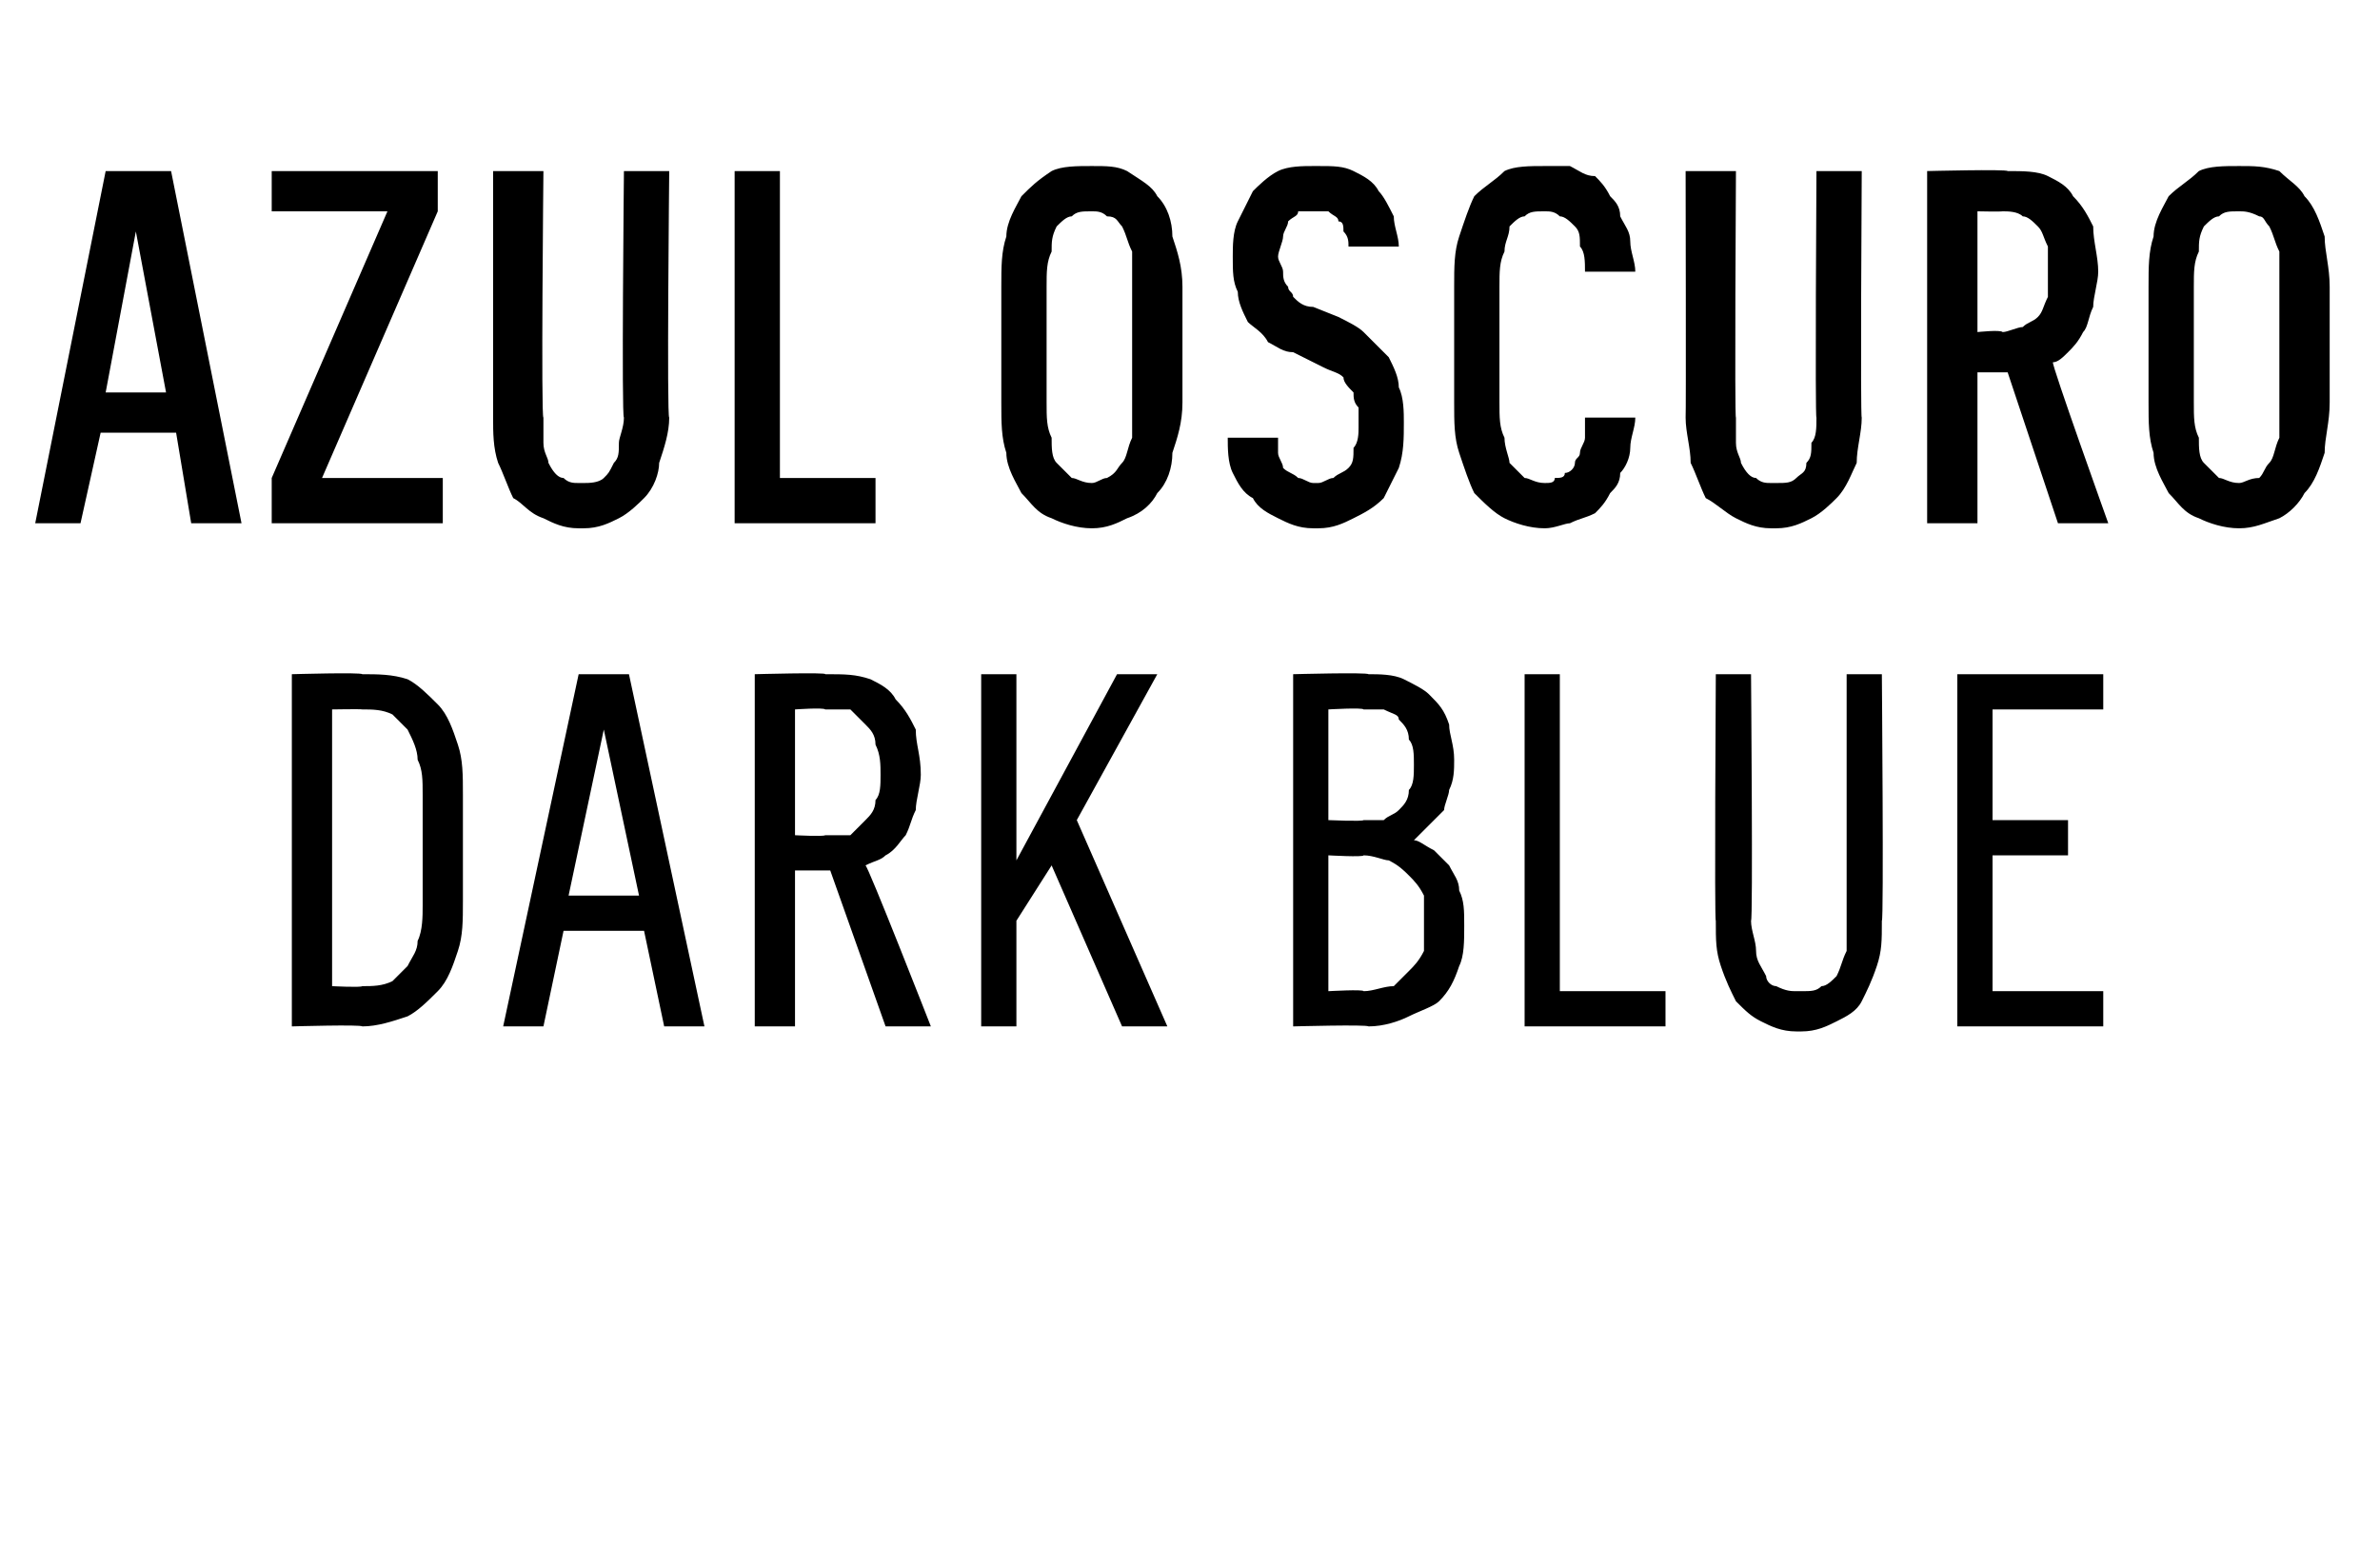
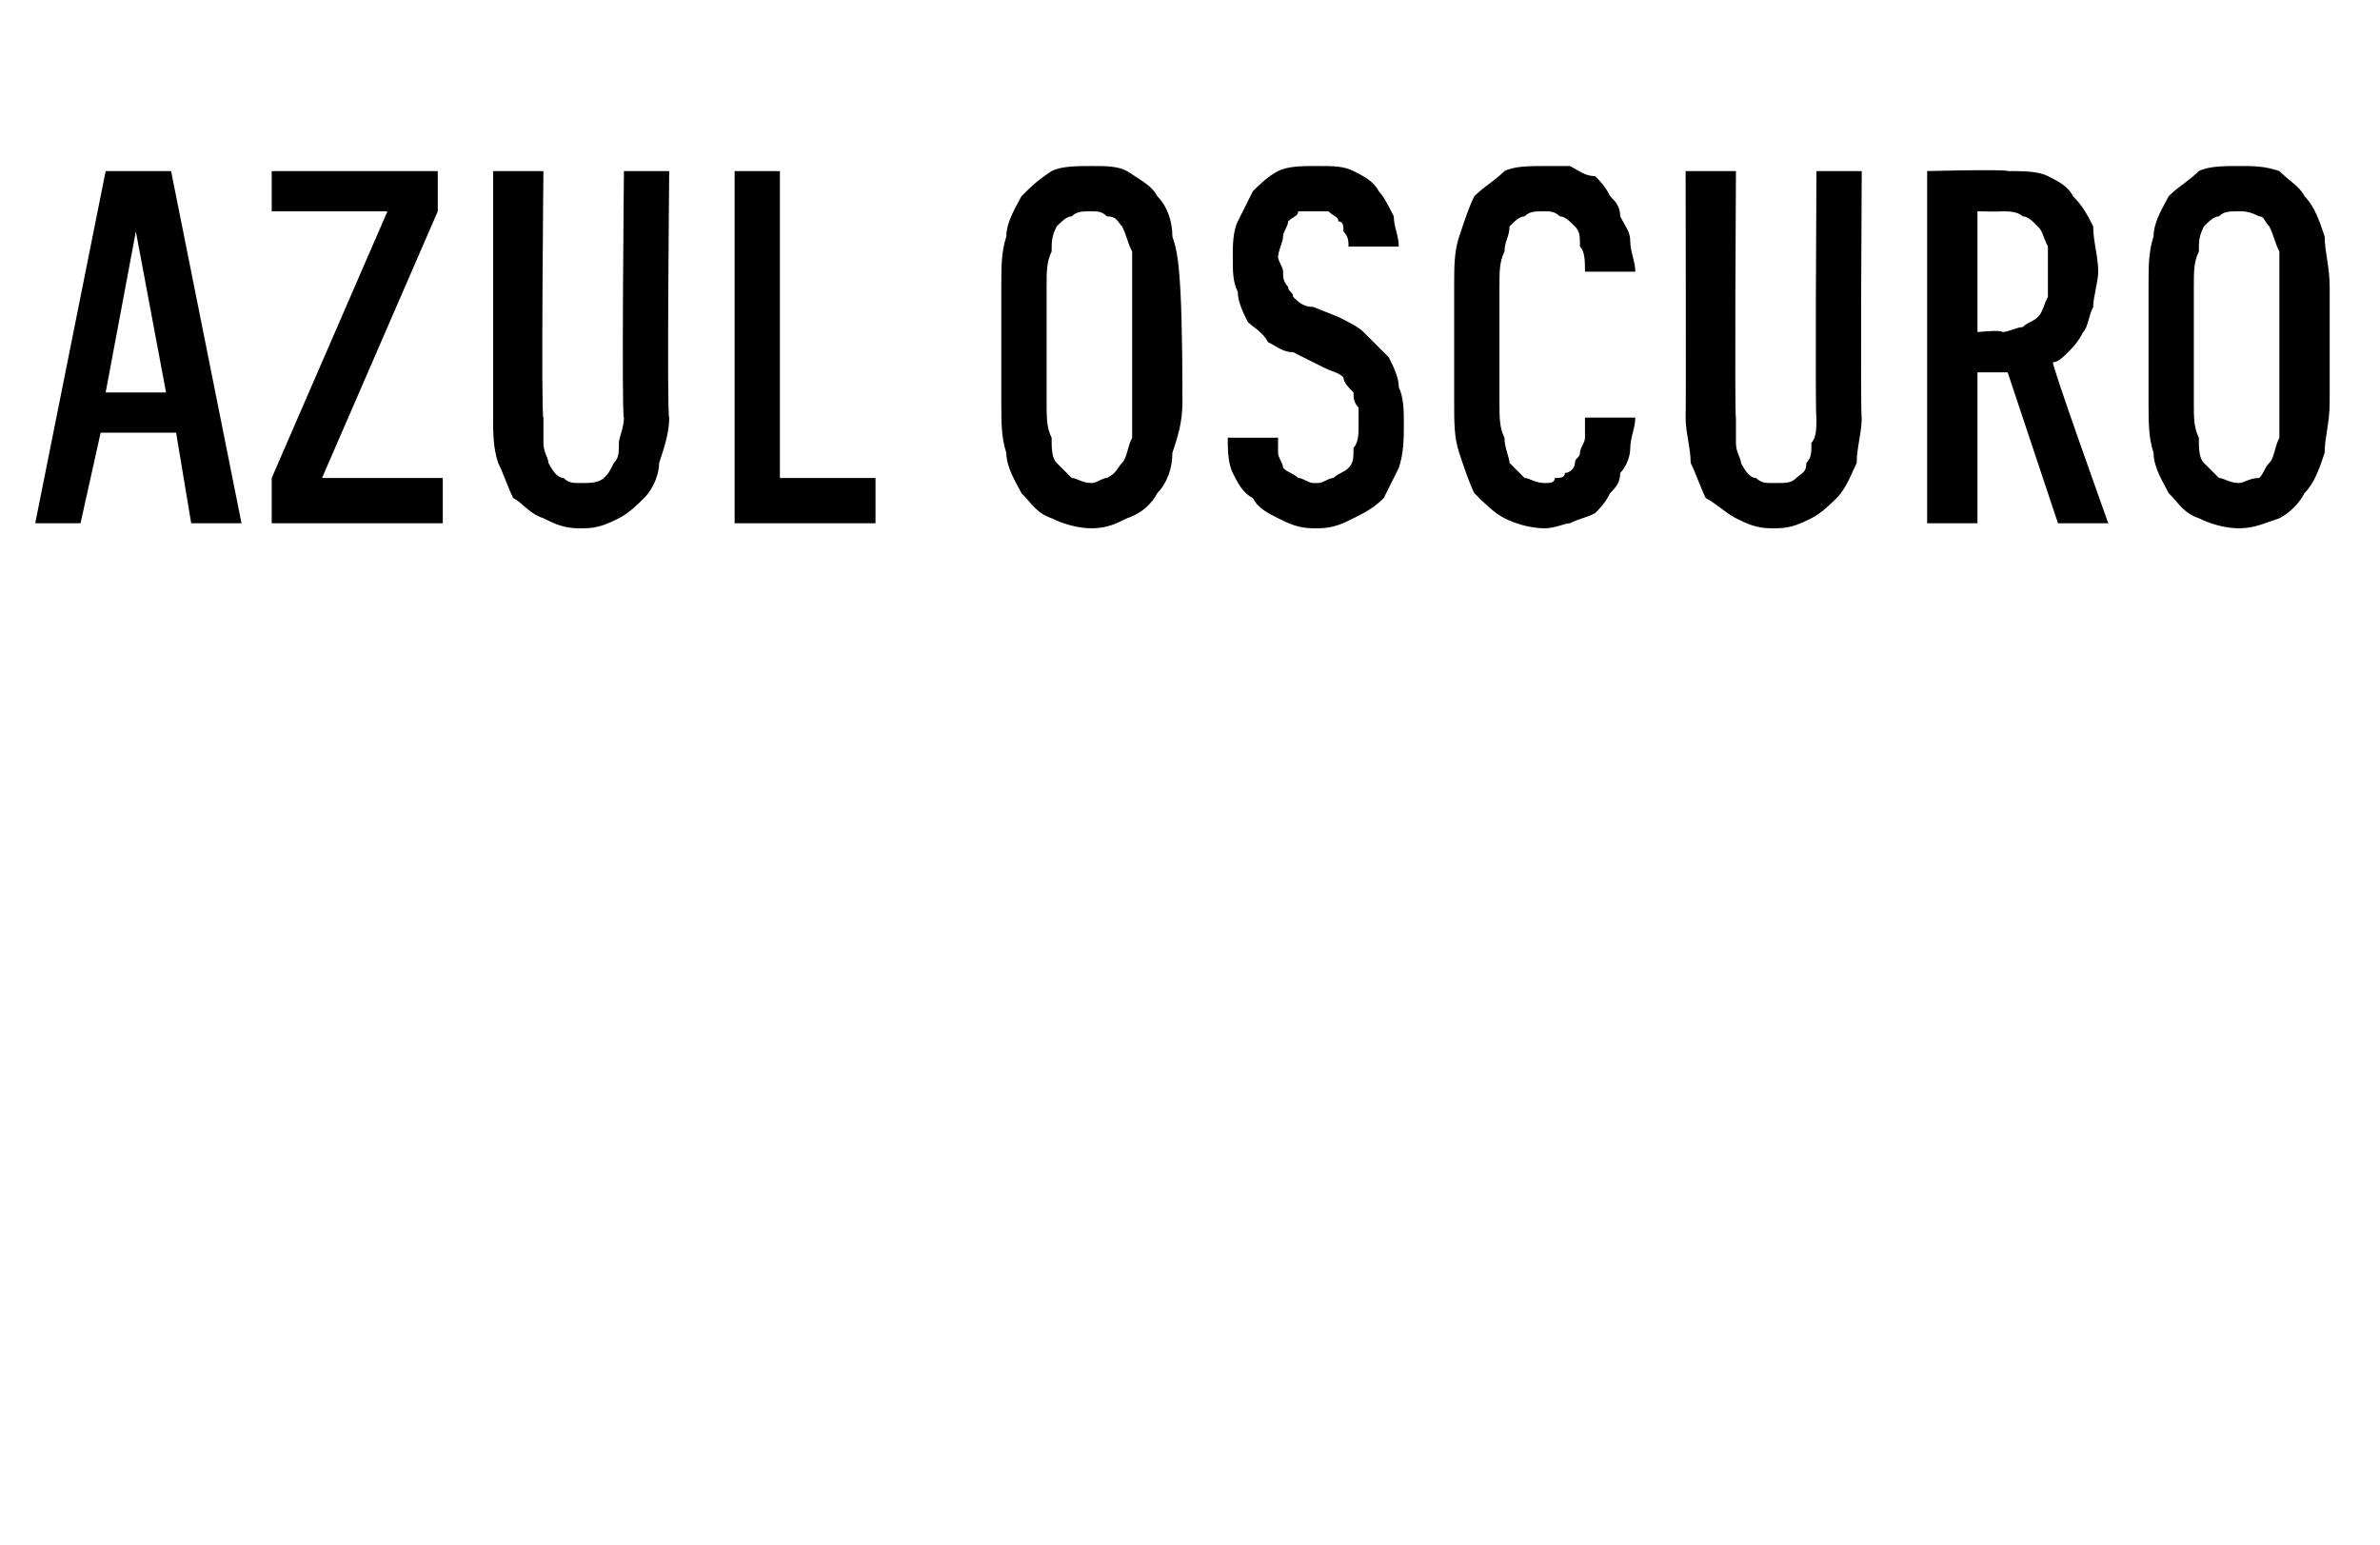
<svg xmlns="http://www.w3.org/2000/svg" version="1.1" width="47.3px" height="30.7px" viewBox="0 -3 47.3 30.7" style="top:-3px">
  <desc>Azul oscuro Dark blue</desc>
  <defs />
  <g id="Polygon633581">
-     <path d="M 5.8 17.4 C 5.8 17.4 7.18 17.36 7.2 17.4 C 7.5 17.4 7.8 17.3 8.1 17.2 C 8.3 17.1 8.5 16.9 8.7 16.7 C 8.9 16.5 9 16.2 9.1 15.9 C 9.2 15.6 9.2 15.3 9.2 14.9 C 9.2 14.9 9.2 12.8 9.2 12.8 C 9.2 12.4 9.2 12.1 9.1 11.8 C 9 11.5 8.9 11.2 8.7 11 C 8.5 10.8 8.3 10.6 8.1 10.5 C 7.8 10.4 7.5 10.4 7.2 10.4 C 7.18 10.36 5.8 10.4 5.8 10.4 L 5.8 17.4 Z M 6.6 16.6 L 6.6 11.1 C 6.6 11.1 7.17 11.09 7.2 11.1 C 7.4 11.1 7.6 11.1 7.8 11.2 C 7.9 11.3 8 11.4 8.1 11.5 C 8.2 11.7 8.3 11.9 8.3 12.1 C 8.4 12.3 8.4 12.5 8.4 12.8 C 8.4 12.8 8.4 15 8.4 15 C 8.4 15.2 8.4 15.5 8.3 15.7 C 8.3 15.9 8.2 16 8.1 16.2 C 8 16.3 7.9 16.4 7.8 16.5 C 7.6 16.6 7.4 16.6 7.2 16.6 C 7.17 16.63 6.6 16.6 6.6 16.6 Z M 12.8 15.5 L 13.2 17.4 L 14 17.4 L 12.5 10.4 L 11.5 10.4 L 10 17.4 L 10.8 17.4 L 11.2 15.5 L 12.8 15.5 Z M 12.7 14.8 L 11.3 14.8 L 12 11.5 L 12.7 14.8 Z M 15 17.4 L 15.8 17.4 L 15.8 14.3 L 16.5 14.3 L 17.6 17.4 L 18.5 17.4 C 18.5 17.4 17.24 14.18 17.2 14.2 C 17.4 14.1 17.5 14.1 17.6 14 C 17.8 13.9 17.9 13.7 18 13.6 C 18.1 13.4 18.1 13.3 18.2 13.1 C 18.2 12.9 18.3 12.6 18.3 12.4 C 18.3 12 18.2 11.8 18.2 11.5 C 18.1 11.3 18 11.1 17.8 10.9 C 17.7 10.7 17.5 10.6 17.3 10.5 C 17 10.4 16.8 10.4 16.4 10.4 C 16.45 10.36 15 10.4 15 10.4 L 15 17.4 Z M 15.8 13.6 L 15.8 11.1 C 15.8 11.1 16.37 11.06 16.4 11.1 C 16.6 11.1 16.8 11.1 16.9 11.1 C 17 11.2 17.1 11.3 17.2 11.4 C 17.3 11.5 17.4 11.6 17.4 11.8 C 17.5 12 17.5 12.2 17.5 12.4 C 17.5 12.6 17.5 12.8 17.4 12.9 C 17.4 13.1 17.3 13.2 17.2 13.3 C 17.1 13.4 17 13.5 16.9 13.6 C 16.7 13.6 16.6 13.6 16.4 13.6 C 16.37 13.63 15.8 13.6 15.8 13.6 Z M 21.4 13.3 L 23 10.4 L 22.2 10.4 L 20.2 14.1 L 20.2 10.4 L 19.5 10.4 L 19.5 17.4 L 20.2 17.4 L 20.2 15.3 L 20.9 14.2 L 22.3 17.4 L 23.2 17.4 L 21.4 13.3 Z M 25.7 17.4 C 25.7 17.4 27.17 17.36 27.2 17.4 C 27.5 17.4 27.8 17.3 28 17.2 C 28.2 17.1 28.5 17 28.6 16.9 C 28.8 16.7 28.9 16.5 29 16.2 C 29.1 16 29.1 15.7 29.1 15.4 C 29.1 15.1 29.1 14.9 29 14.7 C 29 14.5 28.9 14.4 28.8 14.2 C 28.7 14.1 28.6 14 28.5 13.9 C 28.3 13.8 28.2 13.7 28.1 13.7 C 28.2 13.6 28.3 13.5 28.4 13.4 C 28.5 13.3 28.6 13.2 28.7 13.1 C 28.7 13 28.8 12.8 28.8 12.7 C 28.9 12.5 28.9 12.3 28.9 12.1 C 28.9 11.8 28.8 11.6 28.8 11.4 C 28.7 11.1 28.6 11 28.4 10.8 C 28.3 10.7 28.1 10.6 27.9 10.5 C 27.7 10.4 27.4 10.4 27.2 10.4 C 27.16 10.36 25.7 10.4 25.7 10.4 L 25.7 17.4 Z M 26.4 16.7 L 26.4 14 C 26.4 14 27.1 14.04 27.1 14 C 27.3 14 27.5 14.1 27.6 14.1 C 27.8 14.2 27.9 14.3 28 14.4 C 28.1 14.5 28.2 14.6 28.3 14.8 C 28.3 14.9 28.3 15.1 28.3 15.3 C 28.3 15.6 28.3 15.8 28.3 15.9 C 28.2 16.1 28.1 16.2 28 16.3 C 27.9 16.4 27.8 16.5 27.7 16.6 C 27.5 16.6 27.3 16.7 27.1 16.7 C 27.1 16.66 26.4 16.7 26.4 16.7 Z M 26.4 13.3 L 26.4 11.1 C 26.4 11.1 27.08 11.06 27.1 11.1 C 27.3 11.1 27.4 11.1 27.5 11.1 C 27.7 11.2 27.8 11.2 27.8 11.3 C 27.9 11.4 28 11.5 28 11.7 C 28.1 11.8 28.1 12 28.1 12.2 C 28.1 12.4 28.1 12.6 28 12.7 C 28 12.9 27.9 13 27.8 13.1 C 27.7 13.2 27.6 13.2 27.5 13.3 C 27.4 13.3 27.2 13.3 27.1 13.3 C 27.08 13.33 26.4 13.3 26.4 13.3 Z M 30.3 17.4 L 33.1 17.4 L 33.1 16.7 L 31 16.7 L 31 10.4 L 30.3 10.4 L 30.3 17.4 Z M 35.7 17.5 C 35.7 17.5 35.8 17.5 35.8 17.5 C 36.1 17.5 36.3 17.4 36.5 17.3 C 36.7 17.2 36.9 17.1 37 16.9 C 37.1 16.7 37.2 16.5 37.3 16.2 C 37.4 15.9 37.4 15.7 37.4 15.3 C 37.44 15.32 37.4 10.4 37.4 10.4 L 36.7 10.4 C 36.7 10.4 36.7 15.33 36.7 15.3 C 36.7 15.5 36.7 15.7 36.7 15.9 C 36.6 16.1 36.6 16.2 36.5 16.4 C 36.4 16.5 36.3 16.6 36.2 16.6 C 36.1 16.7 36 16.7 35.8 16.7 C 35.8 16.7 35.7 16.7 35.7 16.7 C 35.6 16.7 35.5 16.7 35.3 16.6 C 35.2 16.6 35.1 16.5 35.1 16.4 C 35 16.2 34.9 16.1 34.9 15.9 C 34.9 15.7 34.8 15.5 34.8 15.3 C 34.84 15.33 34.8 10.4 34.8 10.4 L 34.1 10.4 C 34.1 10.4 34.07 15.33 34.1 15.3 C 34.1 15.7 34.1 15.9 34.2 16.2 C 34.3 16.5 34.4 16.7 34.5 16.9 C 34.7 17.1 34.8 17.2 35 17.3 C 35.2 17.4 35.4 17.5 35.7 17.5 Z M 38.9 17.4 L 41.8 17.4 L 41.8 16.7 L 39.6 16.7 L 39.6 14 L 41.1 14 L 41.1 13.3 L 39.6 13.3 L 39.6 11.1 L 41.8 11.1 L 41.8 10.4 L 38.9 10.4 L 38.9 17.4 Z " stroke="none" fill="#000" />
-   </g>
+     </g>
  <g id="Polygon633580">
-     <path d="M 3.5 5.6 L 3.8 7.4 L 4.8 7.4 L 3.4 0.4 L 2.1 0.4 L 0.7 7.4 L 1.6 7.4 L 2 5.6 L 3.5 5.6 Z M 3.3 4.8 L 2.1 4.8 L 2.7 1.6 L 3.3 4.8 Z M 5.4 7.4 L 8.8 7.4 L 8.8 6.5 L 6.4 6.5 L 8.7 1.2 L 8.7 0.4 L 5.4 0.4 L 5.4 1.2 L 7.7 1.2 L 5.4 6.5 L 5.4 7.4 Z M 11.5 7.5 C 11.5 7.5 11.6 7.5 11.6 7.5 C 11.9 7.5 12.1 7.4 12.3 7.3 C 12.5 7.2 12.7 7 12.8 6.9 C 13 6.7 13.1 6.4 13.1 6.2 C 13.2 5.9 13.3 5.6 13.3 5.3 C 13.25 5.31 13.3 0.4 13.3 0.4 L 12.4 0.4 C 12.4 0.4 12.35 5.32 12.4 5.3 C 12.4 5.5 12.3 5.7 12.3 5.8 C 12.3 6 12.3 6.1 12.2 6.2 C 12.1 6.4 12.1 6.4 12 6.5 C 11.9 6.6 11.7 6.6 11.6 6.6 C 11.6 6.6 11.5 6.6 11.5 6.6 C 11.4 6.6 11.3 6.6 11.2 6.5 C 11.1 6.5 11 6.4 10.9 6.2 C 10.9 6.1 10.8 6 10.8 5.8 C 10.8 5.7 10.8 5.5 10.8 5.3 C 10.75 5.32 10.8 0.4 10.8 0.4 L 9.8 0.4 C 9.8 0.4 9.8 5.31 9.8 5.3 C 9.8 5.6 9.8 5.9 9.9 6.2 C 10 6.4 10.1 6.7 10.2 6.9 C 10.4 7 10.5 7.2 10.8 7.3 C 11 7.4 11.2 7.5 11.5 7.5 Z M 14.6 7.4 L 17.4 7.4 L 17.4 6.5 L 15.5 6.5 L 15.5 0.4 L 14.6 0.4 L 14.6 7.4 Z M 21.7 7.5 C 22 7.5 22.2 7.4 22.4 7.3 C 22.7 7.2 22.9 7 23 6.8 C 23.2 6.6 23.3 6.3 23.3 6 C 23.4 5.7 23.5 5.4 23.5 5 C 23.5 5 23.5 2.7 23.5 2.7 C 23.5 2.3 23.4 2 23.3 1.7 C 23.3 1.4 23.2 1.1 23 0.9 C 22.9 0.7 22.7 0.6 22.4 0.4 C 22.2 0.3 22 0.3 21.7 0.3 C 21.4 0.3 21.1 0.3 20.9 0.4 C 20.6 0.6 20.5 0.7 20.3 0.9 C 20.2 1.1 20 1.4 20 1.7 C 19.9 2 19.9 2.3 19.9 2.7 C 19.9 2.7 19.9 5 19.9 5 C 19.9 5.4 19.9 5.7 20 6 C 20 6.3 20.2 6.6 20.3 6.8 C 20.5 7 20.6 7.2 20.9 7.3 C 21.1 7.4 21.4 7.5 21.7 7.5 Z M 21.7 6.6 C 21.5 6.6 21.4 6.5 21.3 6.5 C 21.2 6.4 21.1 6.3 21 6.2 C 20.9 6.1 20.9 5.9 20.9 5.7 C 20.8 5.5 20.8 5.3 20.8 5 C 20.8 5 20.8 2.7 20.8 2.7 C 20.8 2.4 20.8 2.2 20.9 2 C 20.9 1.8 20.9 1.7 21 1.5 C 21.1 1.4 21.2 1.3 21.3 1.3 C 21.4 1.2 21.5 1.2 21.7 1.2 C 21.8 1.2 21.9 1.2 22 1.3 C 22.2 1.3 22.2 1.4 22.3 1.5 C 22.4 1.7 22.4 1.8 22.5 2 C 22.5 2.2 22.5 2.4 22.5 2.7 C 22.5 2.7 22.5 5 22.5 5 C 22.5 5.3 22.5 5.5 22.5 5.7 C 22.4 5.9 22.4 6.1 22.3 6.2 C 22.2 6.3 22.2 6.4 22 6.5 C 21.9 6.5 21.8 6.6 21.7 6.6 Z M 26.1 7.5 C 26.1 7.5 26.2 7.5 26.2 7.5 C 26.5 7.5 26.7 7.4 26.9 7.3 C 27.1 7.2 27.3 7.1 27.5 6.9 C 27.6 6.7 27.7 6.5 27.8 6.3 C 27.9 6 27.9 5.7 27.9 5.4 C 27.9 5.2 27.9 4.9 27.8 4.7 C 27.8 4.5 27.7 4.3 27.6 4.1 C 27.4 3.9 27.3 3.8 27.1 3.6 C 27 3.5 26.8 3.4 26.6 3.3 C 26.6 3.3 26.1 3.1 26.1 3.1 C 25.9 3.1 25.8 3 25.7 2.9 C 25.7 2.8 25.6 2.8 25.6 2.7 C 25.5 2.6 25.5 2.5 25.5 2.4 C 25.5 2.3 25.4 2.2 25.4 2.1 C 25.4 2 25.5 1.8 25.5 1.7 C 25.5 1.6 25.6 1.5 25.6 1.4 C 25.7 1.3 25.8 1.3 25.8 1.2 C 25.9 1.2 26 1.2 26.1 1.2 C 26.1 1.2 26.2 1.2 26.2 1.2 C 26.3 1.2 26.3 1.2 26.4 1.2 C 26.5 1.3 26.6 1.3 26.6 1.4 C 26.7 1.4 26.7 1.5 26.7 1.6 C 26.8 1.7 26.8 1.8 26.8 1.9 C 26.8 1.9 27.8 1.9 27.8 1.9 C 27.8 1.7 27.7 1.5 27.7 1.3 C 27.6 1.1 27.5 0.9 27.4 0.8 C 27.3 0.6 27.1 0.5 26.9 0.4 C 26.7 0.3 26.5 0.3 26.2 0.3 C 26.2 0.3 26.1 0.3 26.1 0.3 C 25.9 0.3 25.6 0.3 25.4 0.4 C 25.2 0.5 25 0.7 24.9 0.8 C 24.8 1 24.7 1.2 24.6 1.4 C 24.5 1.6 24.5 1.9 24.5 2.1 C 24.5 2.4 24.5 2.6 24.6 2.8 C 24.6 3 24.7 3.2 24.8 3.4 C 24.9 3.5 25.1 3.6 25.2 3.8 C 25.4 3.9 25.5 4 25.7 4 C 25.7 4 26.3 4.3 26.3 4.3 C 26.5 4.4 26.6 4.4 26.7 4.5 C 26.7 4.6 26.8 4.7 26.9 4.8 C 26.9 4.9 26.9 5 27 5.1 C 27 5.2 27 5.3 27 5.5 C 27 5.6 27 5.8 26.9 5.9 C 26.9 6.1 26.9 6.2 26.8 6.3 C 26.7 6.4 26.6 6.4 26.5 6.5 C 26.4 6.5 26.3 6.6 26.2 6.6 C 26.2 6.6 26.1 6.6 26.1 6.6 C 26 6.6 25.9 6.5 25.8 6.5 C 25.7 6.4 25.6 6.4 25.5 6.3 C 25.5 6.2 25.4 6.1 25.4 6 C 25.4 5.9 25.4 5.8 25.4 5.7 C 25.4 5.7 24.4 5.7 24.4 5.7 C 24.4 5.9 24.4 6.2 24.5 6.4 C 24.6 6.6 24.7 6.8 24.9 6.9 C 25 7.1 25.2 7.2 25.4 7.3 C 25.6 7.4 25.8 7.5 26.1 7.5 Z M 30.7 7.5 C 30.9 7.5 31.1 7.4 31.2 7.4 C 31.4 7.3 31.5 7.3 31.7 7.2 C 31.8 7.1 31.9 7 32 6.8 C 32.1 6.7 32.2 6.6 32.2 6.4 C 32.3 6.3 32.4 6.1 32.4 5.9 C 32.4 5.7 32.5 5.5 32.5 5.3 C 32.5 5.3 31.5 5.3 31.5 5.3 C 31.5 5.4 31.5 5.6 31.5 5.7 C 31.5 5.8 31.4 5.9 31.4 6 C 31.4 6.1 31.3 6.1 31.3 6.2 C 31.3 6.3 31.2 6.4 31.1 6.4 C 31.1 6.5 31 6.5 30.9 6.5 C 30.9 6.6 30.8 6.6 30.7 6.6 C 30.5 6.6 30.4 6.5 30.3 6.5 C 30.2 6.4 30.1 6.3 30 6.2 C 30 6.1 29.9 5.9 29.9 5.7 C 29.8 5.5 29.8 5.3 29.8 5 C 29.8 5 29.8 2.7 29.8 2.7 C 29.8 2.4 29.8 2.2 29.9 2 C 29.9 1.8 30 1.7 30 1.5 C 30.1 1.4 30.2 1.3 30.3 1.3 C 30.4 1.2 30.5 1.2 30.7 1.2 C 30.8 1.2 30.9 1.2 31 1.3 C 31.1 1.3 31.2 1.4 31.3 1.5 C 31.4 1.6 31.4 1.7 31.4 1.9 C 31.5 2 31.5 2.2 31.5 2.4 C 31.5 2.4 32.5 2.4 32.5 2.4 C 32.5 2.2 32.4 2 32.4 1.8 C 32.4 1.6 32.3 1.5 32.2 1.3 C 32.2 1.1 32.1 1 32 0.9 C 31.9 0.7 31.8 0.6 31.7 0.5 C 31.5 0.5 31.4 0.4 31.2 0.3 C 31.1 0.3 30.9 0.3 30.7 0.3 C 30.4 0.3 30.1 0.3 29.9 0.4 C 29.7 0.6 29.5 0.7 29.3 0.9 C 29.2 1.1 29.1 1.4 29 1.7 C 28.9 2 28.9 2.3 28.9 2.7 C 28.9 2.7 28.9 5 28.9 5 C 28.9 5.4 28.9 5.7 29 6 C 29.1 6.3 29.2 6.6 29.3 6.8 C 29.5 7 29.7 7.2 29.9 7.3 C 30.1 7.4 30.4 7.5 30.7 7.5 Z M 35.2 7.5 C 35.2 7.5 35.3 7.5 35.3 7.5 C 35.6 7.5 35.8 7.4 36 7.3 C 36.2 7.2 36.4 7 36.5 6.9 C 36.7 6.7 36.8 6.4 36.9 6.2 C 36.9 5.9 37 5.6 37 5.3 C 36.97 5.31 37 0.4 37 0.4 L 36.1 0.4 C 36.1 0.4 36.07 5.32 36.1 5.3 C 36.1 5.5 36.1 5.7 36 5.8 C 36 6 36 6.1 35.9 6.2 C 35.9 6.4 35.8 6.4 35.7 6.5 C 35.6 6.6 35.5 6.6 35.3 6.6 C 35.3 6.6 35.2 6.6 35.2 6.6 C 35.1 6.6 35 6.6 34.9 6.5 C 34.8 6.5 34.7 6.4 34.6 6.2 C 34.6 6.1 34.5 6 34.5 5.8 C 34.5 5.7 34.5 5.5 34.5 5.3 C 34.47 5.32 34.5 0.4 34.5 0.4 L 33.5 0.4 C 33.5 0.4 33.51 5.31 33.5 5.3 C 33.5 5.6 33.6 5.9 33.6 6.2 C 33.7 6.4 33.8 6.7 33.9 6.9 C 34.1 7 34.3 7.2 34.5 7.3 C 34.7 7.4 34.9 7.5 35.2 7.5 Z M 38.3 7.4 L 39.3 7.4 L 39.3 4.4 L 39.9 4.4 L 40.9 7.4 L 41.9 7.4 C 41.9 7.4 40.76 4.22 40.8 4.2 C 40.9 4.2 41 4.1 41.1 4 C 41.2 3.9 41.3 3.8 41.4 3.6 C 41.5 3.5 41.5 3.3 41.6 3.1 C 41.6 2.9 41.7 2.6 41.7 2.4 C 41.7 2.1 41.6 1.8 41.6 1.5 C 41.5 1.3 41.4 1.1 41.2 0.9 C 41.1 0.7 40.9 0.6 40.7 0.5 C 40.5 0.4 40.2 0.4 39.9 0.4 C 39.88 0.36 38.3 0.4 38.3 0.4 L 38.3 7.4 Z M 39.3 3.6 L 39.3 1.2 C 39.3 1.2 39.76 1.21 39.8 1.2 C 39.9 1.2 40.1 1.2 40.2 1.3 C 40.3 1.3 40.4 1.4 40.5 1.5 C 40.6 1.6 40.6 1.7 40.7 1.9 C 40.7 2 40.7 2.2 40.7 2.4 C 40.7 2.6 40.7 2.8 40.7 2.9 C 40.6 3.1 40.6 3.2 40.5 3.3 C 40.4 3.4 40.3 3.4 40.2 3.5 C 40.1 3.5 39.9 3.6 39.8 3.6 C 39.76 3.55 39.3 3.6 39.3 3.6 Z M 44.5 7.5 C 44.8 7.5 45 7.4 45.3 7.3 C 45.5 7.2 45.7 7 45.8 6.8 C 46 6.6 46.1 6.3 46.2 6 C 46.2 5.7 46.3 5.4 46.3 5 C 46.3 5 46.3 2.7 46.3 2.7 C 46.3 2.3 46.2 2 46.2 1.7 C 46.1 1.4 46 1.1 45.8 0.9 C 45.7 0.7 45.5 0.6 45.3 0.4 C 45 0.3 44.8 0.3 44.5 0.3 C 44.2 0.3 43.9 0.3 43.7 0.4 C 43.5 0.6 43.3 0.7 43.1 0.9 C 43 1.1 42.8 1.4 42.8 1.7 C 42.7 2 42.7 2.3 42.7 2.7 C 42.7 2.7 42.7 5 42.7 5 C 42.7 5.4 42.7 5.7 42.8 6 C 42.8 6.3 43 6.6 43.1 6.8 C 43.3 7 43.4 7.2 43.7 7.3 C 43.9 7.4 44.2 7.5 44.5 7.5 Z M 44.5 6.6 C 44.3 6.6 44.2 6.5 44.1 6.5 C 44 6.4 43.9 6.3 43.8 6.2 C 43.7 6.1 43.7 5.9 43.7 5.7 C 43.6 5.5 43.6 5.3 43.6 5 C 43.6 5 43.6 2.7 43.6 2.7 C 43.6 2.4 43.6 2.2 43.7 2 C 43.7 1.8 43.7 1.7 43.8 1.5 C 43.9 1.4 44 1.3 44.1 1.3 C 44.2 1.2 44.3 1.2 44.5 1.2 C 44.6 1.2 44.7 1.2 44.9 1.3 C 45 1.3 45 1.4 45.1 1.5 C 45.2 1.7 45.2 1.8 45.3 2 C 45.3 2.2 45.3 2.4 45.3 2.7 C 45.3 2.7 45.3 5 45.3 5 C 45.3 5.3 45.3 5.5 45.3 5.7 C 45.2 5.9 45.2 6.1 45.1 6.2 C 45 6.3 45 6.4 44.9 6.5 C 44.7 6.5 44.6 6.6 44.5 6.6 Z " stroke="none" fill="#000" />
+     <path d="M 3.5 5.6 L 3.8 7.4 L 4.8 7.4 L 3.4 0.4 L 2.1 0.4 L 0.7 7.4 L 1.6 7.4 L 2 5.6 L 3.5 5.6 Z M 3.3 4.8 L 2.1 4.8 L 2.7 1.6 L 3.3 4.8 Z M 5.4 7.4 L 8.8 7.4 L 8.8 6.5 L 6.4 6.5 L 8.7 1.2 L 8.7 0.4 L 5.4 0.4 L 5.4 1.2 L 7.7 1.2 L 5.4 6.5 L 5.4 7.4 Z M 11.5 7.5 C 11.5 7.5 11.6 7.5 11.6 7.5 C 11.9 7.5 12.1 7.4 12.3 7.3 C 12.5 7.2 12.7 7 12.8 6.9 C 13 6.7 13.1 6.4 13.1 6.2 C 13.2 5.9 13.3 5.6 13.3 5.3 C 13.25 5.31 13.3 0.4 13.3 0.4 L 12.4 0.4 C 12.4 0.4 12.35 5.32 12.4 5.3 C 12.4 5.5 12.3 5.7 12.3 5.8 C 12.3 6 12.3 6.1 12.2 6.2 C 12.1 6.4 12.1 6.4 12 6.5 C 11.9 6.6 11.7 6.6 11.6 6.6 C 11.6 6.6 11.5 6.6 11.5 6.6 C 11.4 6.6 11.3 6.6 11.2 6.5 C 11.1 6.5 11 6.4 10.9 6.2 C 10.9 6.1 10.8 6 10.8 5.8 C 10.8 5.7 10.8 5.5 10.8 5.3 C 10.75 5.32 10.8 0.4 10.8 0.4 L 9.8 0.4 C 9.8 0.4 9.8 5.31 9.8 5.3 C 9.8 5.6 9.8 5.9 9.9 6.2 C 10 6.4 10.1 6.7 10.2 6.9 C 10.4 7 10.5 7.2 10.8 7.3 C 11 7.4 11.2 7.5 11.5 7.5 Z M 14.6 7.4 L 17.4 7.4 L 17.4 6.5 L 15.5 6.5 L 15.5 0.4 L 14.6 0.4 L 14.6 7.4 Z M 21.7 7.5 C 22 7.5 22.2 7.4 22.4 7.3 C 22.7 7.2 22.9 7 23 6.8 C 23.2 6.6 23.3 6.3 23.3 6 C 23.4 5.7 23.5 5.4 23.5 5 C 23.5 2.3 23.4 2 23.3 1.7 C 23.3 1.4 23.2 1.1 23 0.9 C 22.9 0.7 22.7 0.6 22.4 0.4 C 22.2 0.3 22 0.3 21.7 0.3 C 21.4 0.3 21.1 0.3 20.9 0.4 C 20.6 0.6 20.5 0.7 20.3 0.9 C 20.2 1.1 20 1.4 20 1.7 C 19.9 2 19.9 2.3 19.9 2.7 C 19.9 2.7 19.9 5 19.9 5 C 19.9 5.4 19.9 5.7 20 6 C 20 6.3 20.2 6.6 20.3 6.8 C 20.5 7 20.6 7.2 20.9 7.3 C 21.1 7.4 21.4 7.5 21.7 7.5 Z M 21.7 6.6 C 21.5 6.6 21.4 6.5 21.3 6.5 C 21.2 6.4 21.1 6.3 21 6.2 C 20.9 6.1 20.9 5.9 20.9 5.7 C 20.8 5.5 20.8 5.3 20.8 5 C 20.8 5 20.8 2.7 20.8 2.7 C 20.8 2.4 20.8 2.2 20.9 2 C 20.9 1.8 20.9 1.7 21 1.5 C 21.1 1.4 21.2 1.3 21.3 1.3 C 21.4 1.2 21.5 1.2 21.7 1.2 C 21.8 1.2 21.9 1.2 22 1.3 C 22.2 1.3 22.2 1.4 22.3 1.5 C 22.4 1.7 22.4 1.8 22.5 2 C 22.5 2.2 22.5 2.4 22.5 2.7 C 22.5 2.7 22.5 5 22.5 5 C 22.5 5.3 22.5 5.5 22.5 5.7 C 22.4 5.9 22.4 6.1 22.3 6.2 C 22.2 6.3 22.2 6.4 22 6.5 C 21.9 6.5 21.8 6.6 21.7 6.6 Z M 26.1 7.5 C 26.1 7.5 26.2 7.5 26.2 7.5 C 26.5 7.5 26.7 7.4 26.9 7.3 C 27.1 7.2 27.3 7.1 27.5 6.9 C 27.6 6.7 27.7 6.5 27.8 6.3 C 27.9 6 27.9 5.7 27.9 5.4 C 27.9 5.2 27.9 4.9 27.8 4.7 C 27.8 4.5 27.7 4.3 27.6 4.1 C 27.4 3.9 27.3 3.8 27.1 3.6 C 27 3.5 26.8 3.4 26.6 3.3 C 26.6 3.3 26.1 3.1 26.1 3.1 C 25.9 3.1 25.8 3 25.7 2.9 C 25.7 2.8 25.6 2.8 25.6 2.7 C 25.5 2.6 25.5 2.5 25.5 2.4 C 25.5 2.3 25.4 2.2 25.4 2.1 C 25.4 2 25.5 1.8 25.5 1.7 C 25.5 1.6 25.6 1.5 25.6 1.4 C 25.7 1.3 25.8 1.3 25.8 1.2 C 25.9 1.2 26 1.2 26.1 1.2 C 26.1 1.2 26.2 1.2 26.2 1.2 C 26.3 1.2 26.3 1.2 26.4 1.2 C 26.5 1.3 26.6 1.3 26.6 1.4 C 26.7 1.4 26.7 1.5 26.7 1.6 C 26.8 1.7 26.8 1.8 26.8 1.9 C 26.8 1.9 27.8 1.9 27.8 1.9 C 27.8 1.7 27.7 1.5 27.7 1.3 C 27.6 1.1 27.5 0.9 27.4 0.8 C 27.3 0.6 27.1 0.5 26.9 0.4 C 26.7 0.3 26.5 0.3 26.2 0.3 C 26.2 0.3 26.1 0.3 26.1 0.3 C 25.9 0.3 25.6 0.3 25.4 0.4 C 25.2 0.5 25 0.7 24.9 0.8 C 24.8 1 24.7 1.2 24.6 1.4 C 24.5 1.6 24.5 1.9 24.5 2.1 C 24.5 2.4 24.5 2.6 24.6 2.8 C 24.6 3 24.7 3.2 24.8 3.4 C 24.9 3.5 25.1 3.6 25.2 3.8 C 25.4 3.9 25.5 4 25.7 4 C 25.7 4 26.3 4.3 26.3 4.3 C 26.5 4.4 26.6 4.4 26.7 4.5 C 26.7 4.6 26.8 4.7 26.9 4.8 C 26.9 4.9 26.9 5 27 5.1 C 27 5.2 27 5.3 27 5.5 C 27 5.6 27 5.8 26.9 5.9 C 26.9 6.1 26.9 6.2 26.8 6.3 C 26.7 6.4 26.6 6.4 26.5 6.5 C 26.4 6.5 26.3 6.6 26.2 6.6 C 26.2 6.6 26.1 6.6 26.1 6.6 C 26 6.6 25.9 6.5 25.8 6.5 C 25.7 6.4 25.6 6.4 25.5 6.3 C 25.5 6.2 25.4 6.1 25.4 6 C 25.4 5.9 25.4 5.8 25.4 5.7 C 25.4 5.7 24.4 5.7 24.4 5.7 C 24.4 5.9 24.4 6.2 24.5 6.4 C 24.6 6.6 24.7 6.8 24.9 6.9 C 25 7.1 25.2 7.2 25.4 7.3 C 25.6 7.4 25.8 7.5 26.1 7.5 Z M 30.7 7.5 C 30.9 7.5 31.1 7.4 31.2 7.4 C 31.4 7.3 31.5 7.3 31.7 7.2 C 31.8 7.1 31.9 7 32 6.8 C 32.1 6.7 32.2 6.6 32.2 6.4 C 32.3 6.3 32.4 6.1 32.4 5.9 C 32.4 5.7 32.5 5.5 32.5 5.3 C 32.5 5.3 31.5 5.3 31.5 5.3 C 31.5 5.4 31.5 5.6 31.5 5.7 C 31.5 5.8 31.4 5.9 31.4 6 C 31.4 6.1 31.3 6.1 31.3 6.2 C 31.3 6.3 31.2 6.4 31.1 6.4 C 31.1 6.5 31 6.5 30.9 6.5 C 30.9 6.6 30.8 6.6 30.7 6.6 C 30.5 6.6 30.4 6.5 30.3 6.5 C 30.2 6.4 30.1 6.3 30 6.2 C 30 6.1 29.9 5.9 29.9 5.7 C 29.8 5.5 29.8 5.3 29.8 5 C 29.8 5 29.8 2.7 29.8 2.7 C 29.8 2.4 29.8 2.2 29.9 2 C 29.9 1.8 30 1.7 30 1.5 C 30.1 1.4 30.2 1.3 30.3 1.3 C 30.4 1.2 30.5 1.2 30.7 1.2 C 30.8 1.2 30.9 1.2 31 1.3 C 31.1 1.3 31.2 1.4 31.3 1.5 C 31.4 1.6 31.4 1.7 31.4 1.9 C 31.5 2 31.5 2.2 31.5 2.4 C 31.5 2.4 32.5 2.4 32.5 2.4 C 32.5 2.2 32.4 2 32.4 1.8 C 32.4 1.6 32.3 1.5 32.2 1.3 C 32.2 1.1 32.1 1 32 0.9 C 31.9 0.7 31.8 0.6 31.7 0.5 C 31.5 0.5 31.4 0.4 31.2 0.3 C 31.1 0.3 30.9 0.3 30.7 0.3 C 30.4 0.3 30.1 0.3 29.9 0.4 C 29.7 0.6 29.5 0.7 29.3 0.9 C 29.2 1.1 29.1 1.4 29 1.7 C 28.9 2 28.9 2.3 28.9 2.7 C 28.9 2.7 28.9 5 28.9 5 C 28.9 5.4 28.9 5.7 29 6 C 29.1 6.3 29.2 6.6 29.3 6.8 C 29.5 7 29.7 7.2 29.9 7.3 C 30.1 7.4 30.4 7.5 30.7 7.5 Z M 35.2 7.5 C 35.2 7.5 35.3 7.5 35.3 7.5 C 35.6 7.5 35.8 7.4 36 7.3 C 36.2 7.2 36.4 7 36.5 6.9 C 36.7 6.7 36.8 6.4 36.9 6.2 C 36.9 5.9 37 5.6 37 5.3 C 36.97 5.31 37 0.4 37 0.4 L 36.1 0.4 C 36.1 0.4 36.07 5.32 36.1 5.3 C 36.1 5.5 36.1 5.7 36 5.8 C 36 6 36 6.1 35.9 6.2 C 35.9 6.4 35.8 6.4 35.7 6.5 C 35.6 6.6 35.5 6.6 35.3 6.6 C 35.3 6.6 35.2 6.6 35.2 6.6 C 35.1 6.6 35 6.6 34.9 6.5 C 34.8 6.5 34.7 6.4 34.6 6.2 C 34.6 6.1 34.5 6 34.5 5.8 C 34.5 5.7 34.5 5.5 34.5 5.3 C 34.47 5.32 34.5 0.4 34.5 0.4 L 33.5 0.4 C 33.5 0.4 33.51 5.31 33.5 5.3 C 33.5 5.6 33.6 5.9 33.6 6.2 C 33.7 6.4 33.8 6.7 33.9 6.9 C 34.1 7 34.3 7.2 34.5 7.3 C 34.7 7.4 34.9 7.5 35.2 7.5 Z M 38.3 7.4 L 39.3 7.4 L 39.3 4.4 L 39.9 4.4 L 40.9 7.4 L 41.9 7.4 C 41.9 7.4 40.76 4.22 40.8 4.2 C 40.9 4.2 41 4.1 41.1 4 C 41.2 3.9 41.3 3.8 41.4 3.6 C 41.5 3.5 41.5 3.3 41.6 3.1 C 41.6 2.9 41.7 2.6 41.7 2.4 C 41.7 2.1 41.6 1.8 41.6 1.5 C 41.5 1.3 41.4 1.1 41.2 0.9 C 41.1 0.7 40.9 0.6 40.7 0.5 C 40.5 0.4 40.2 0.4 39.9 0.4 C 39.88 0.36 38.3 0.4 38.3 0.4 L 38.3 7.4 Z M 39.3 3.6 L 39.3 1.2 C 39.3 1.2 39.76 1.21 39.8 1.2 C 39.9 1.2 40.1 1.2 40.2 1.3 C 40.3 1.3 40.4 1.4 40.5 1.5 C 40.6 1.6 40.6 1.7 40.7 1.9 C 40.7 2 40.7 2.2 40.7 2.4 C 40.7 2.6 40.7 2.8 40.7 2.9 C 40.6 3.1 40.6 3.2 40.5 3.3 C 40.4 3.4 40.3 3.4 40.2 3.5 C 40.1 3.5 39.9 3.6 39.8 3.6 C 39.76 3.55 39.3 3.6 39.3 3.6 Z M 44.5 7.5 C 44.8 7.5 45 7.4 45.3 7.3 C 45.5 7.2 45.7 7 45.8 6.8 C 46 6.6 46.1 6.3 46.2 6 C 46.2 5.7 46.3 5.4 46.3 5 C 46.3 5 46.3 2.7 46.3 2.7 C 46.3 2.3 46.2 2 46.2 1.7 C 46.1 1.4 46 1.1 45.8 0.9 C 45.7 0.7 45.5 0.6 45.3 0.4 C 45 0.3 44.8 0.3 44.5 0.3 C 44.2 0.3 43.9 0.3 43.7 0.4 C 43.5 0.6 43.3 0.7 43.1 0.9 C 43 1.1 42.8 1.4 42.8 1.7 C 42.7 2 42.7 2.3 42.7 2.7 C 42.7 2.7 42.7 5 42.7 5 C 42.7 5.4 42.7 5.7 42.8 6 C 42.8 6.3 43 6.6 43.1 6.8 C 43.3 7 43.4 7.2 43.7 7.3 C 43.9 7.4 44.2 7.5 44.5 7.5 Z M 44.5 6.6 C 44.3 6.6 44.2 6.5 44.1 6.5 C 44 6.4 43.9 6.3 43.8 6.2 C 43.7 6.1 43.7 5.9 43.7 5.7 C 43.6 5.5 43.6 5.3 43.6 5 C 43.6 5 43.6 2.7 43.6 2.7 C 43.6 2.4 43.6 2.2 43.7 2 C 43.7 1.8 43.7 1.7 43.8 1.5 C 43.9 1.4 44 1.3 44.1 1.3 C 44.2 1.2 44.3 1.2 44.5 1.2 C 44.6 1.2 44.7 1.2 44.9 1.3 C 45 1.3 45 1.4 45.1 1.5 C 45.2 1.7 45.2 1.8 45.3 2 C 45.3 2.2 45.3 2.4 45.3 2.7 C 45.3 2.7 45.3 5 45.3 5 C 45.3 5.3 45.3 5.5 45.3 5.7 C 45.2 5.9 45.2 6.1 45.1 6.2 C 45 6.3 45 6.4 44.9 6.5 C 44.7 6.5 44.6 6.6 44.5 6.6 Z " stroke="none" fill="#000" />
  </g>
</svg>